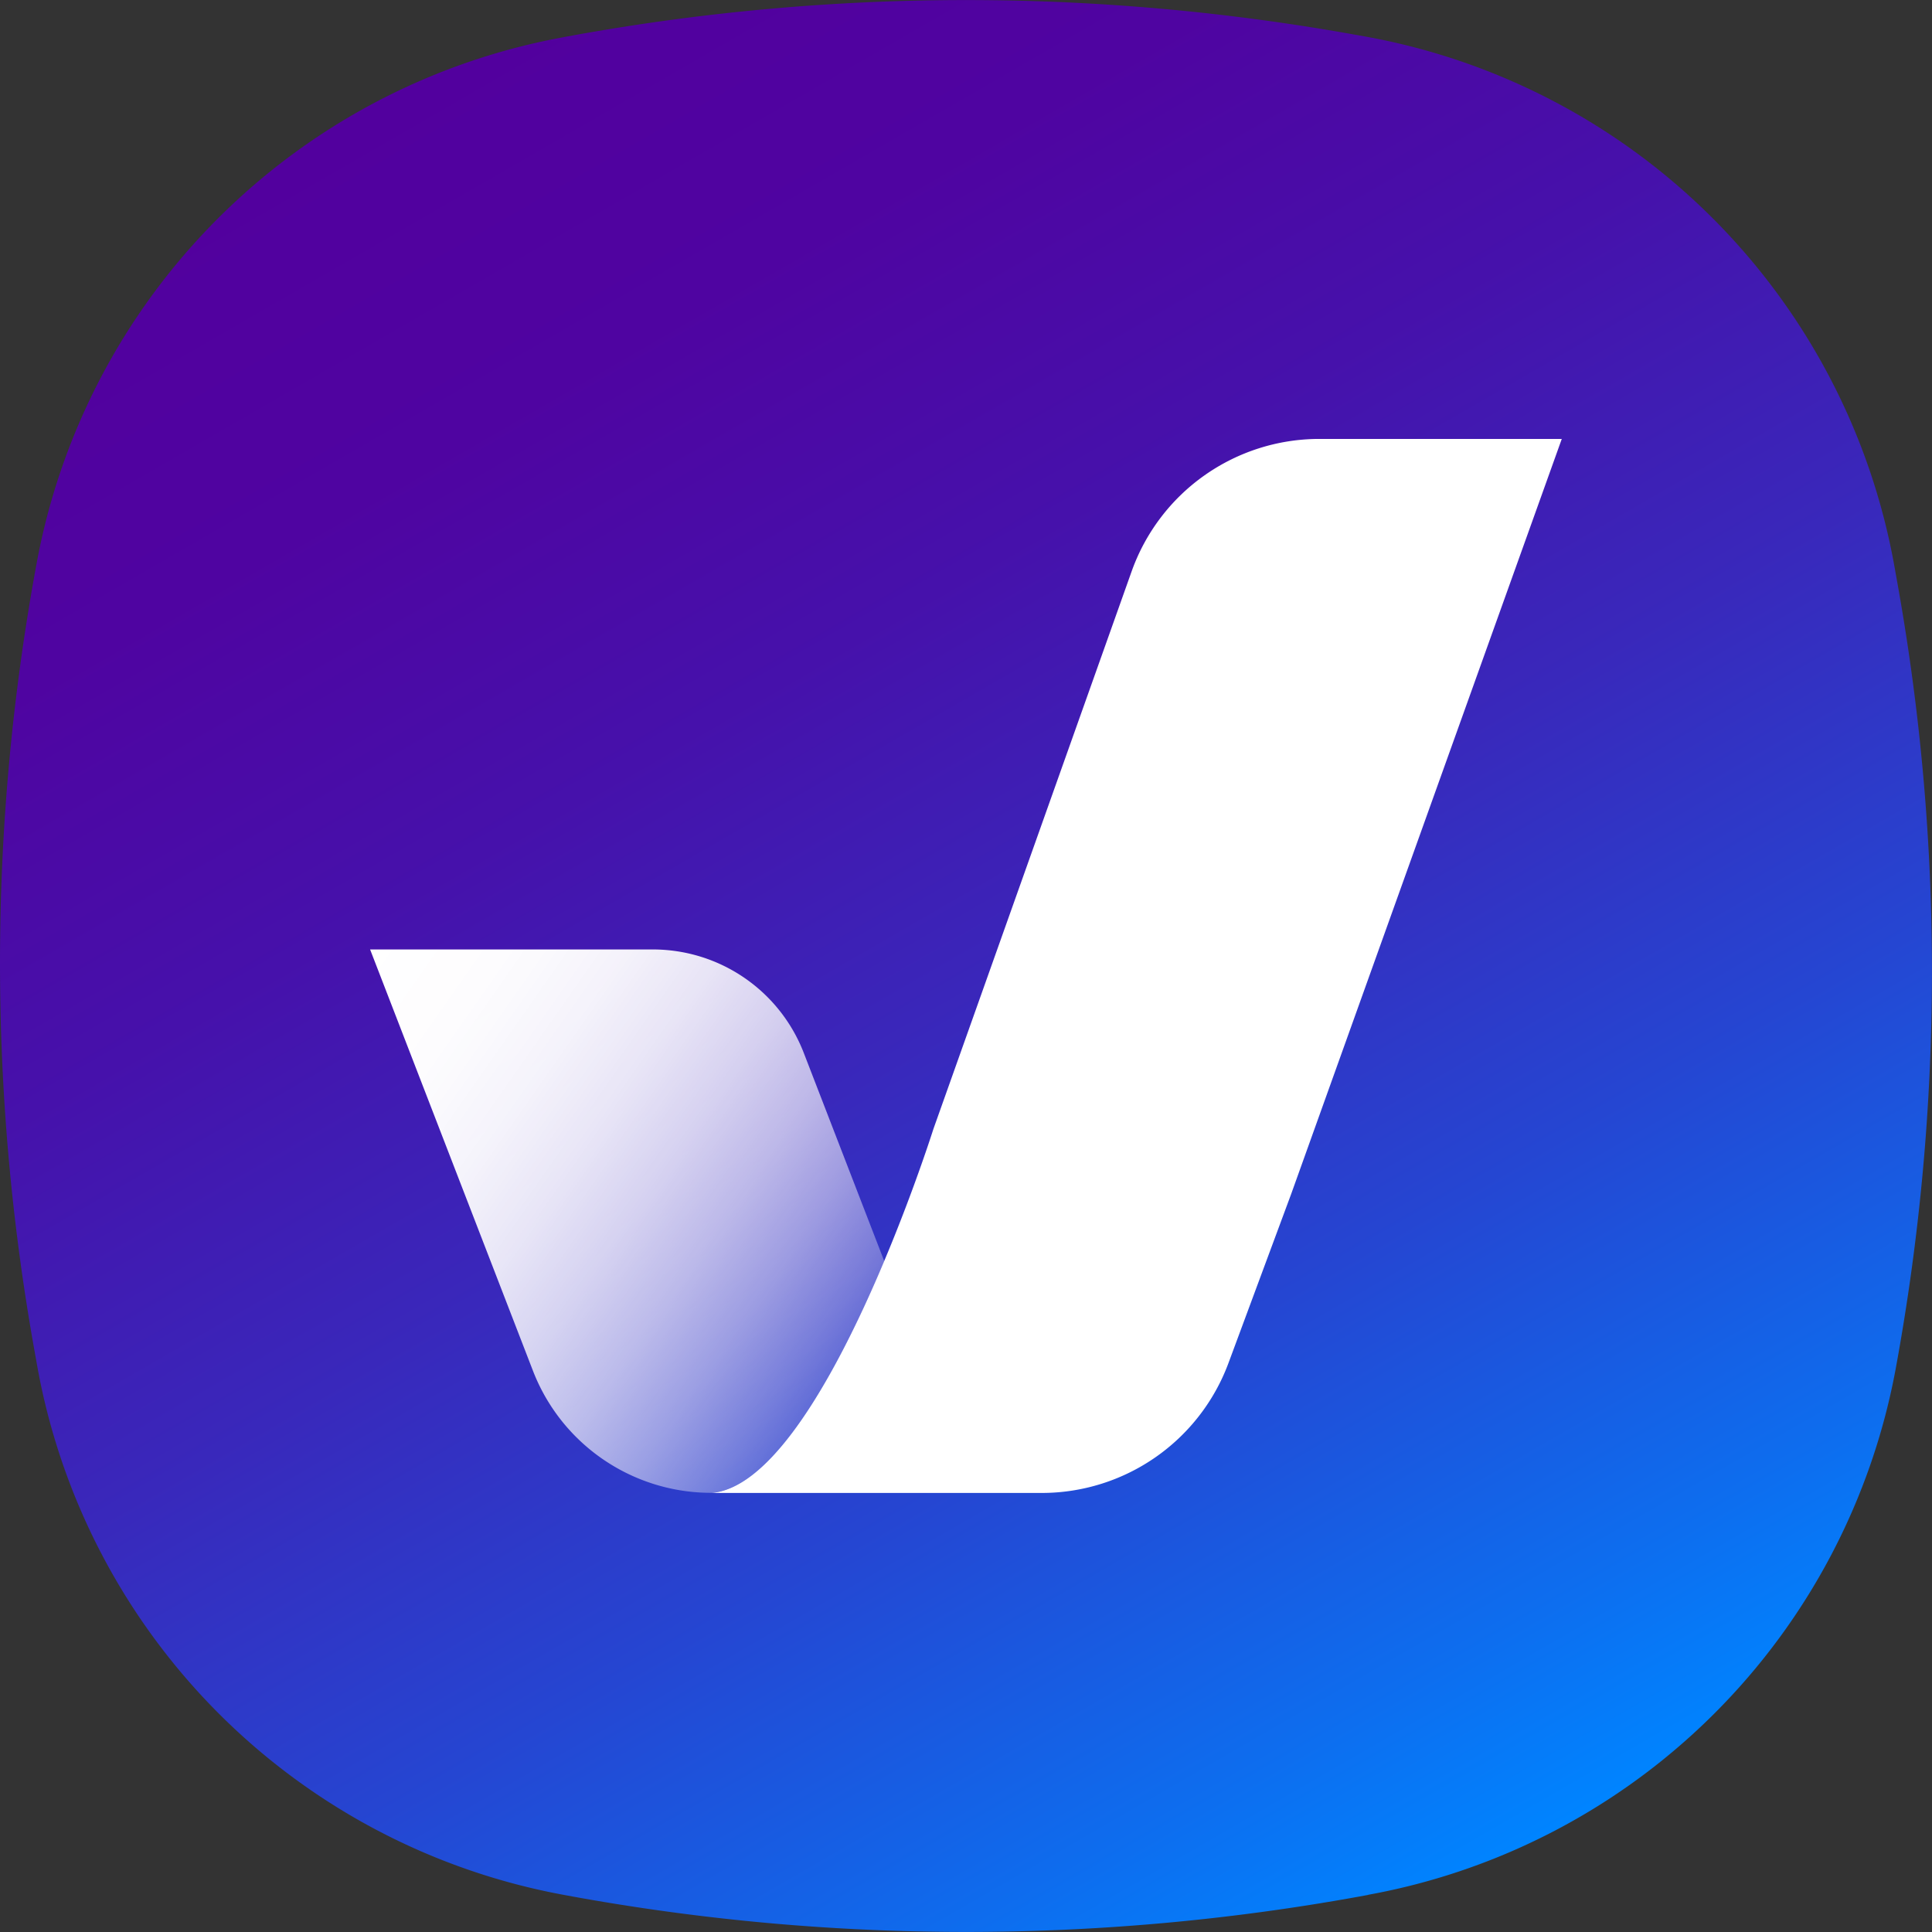
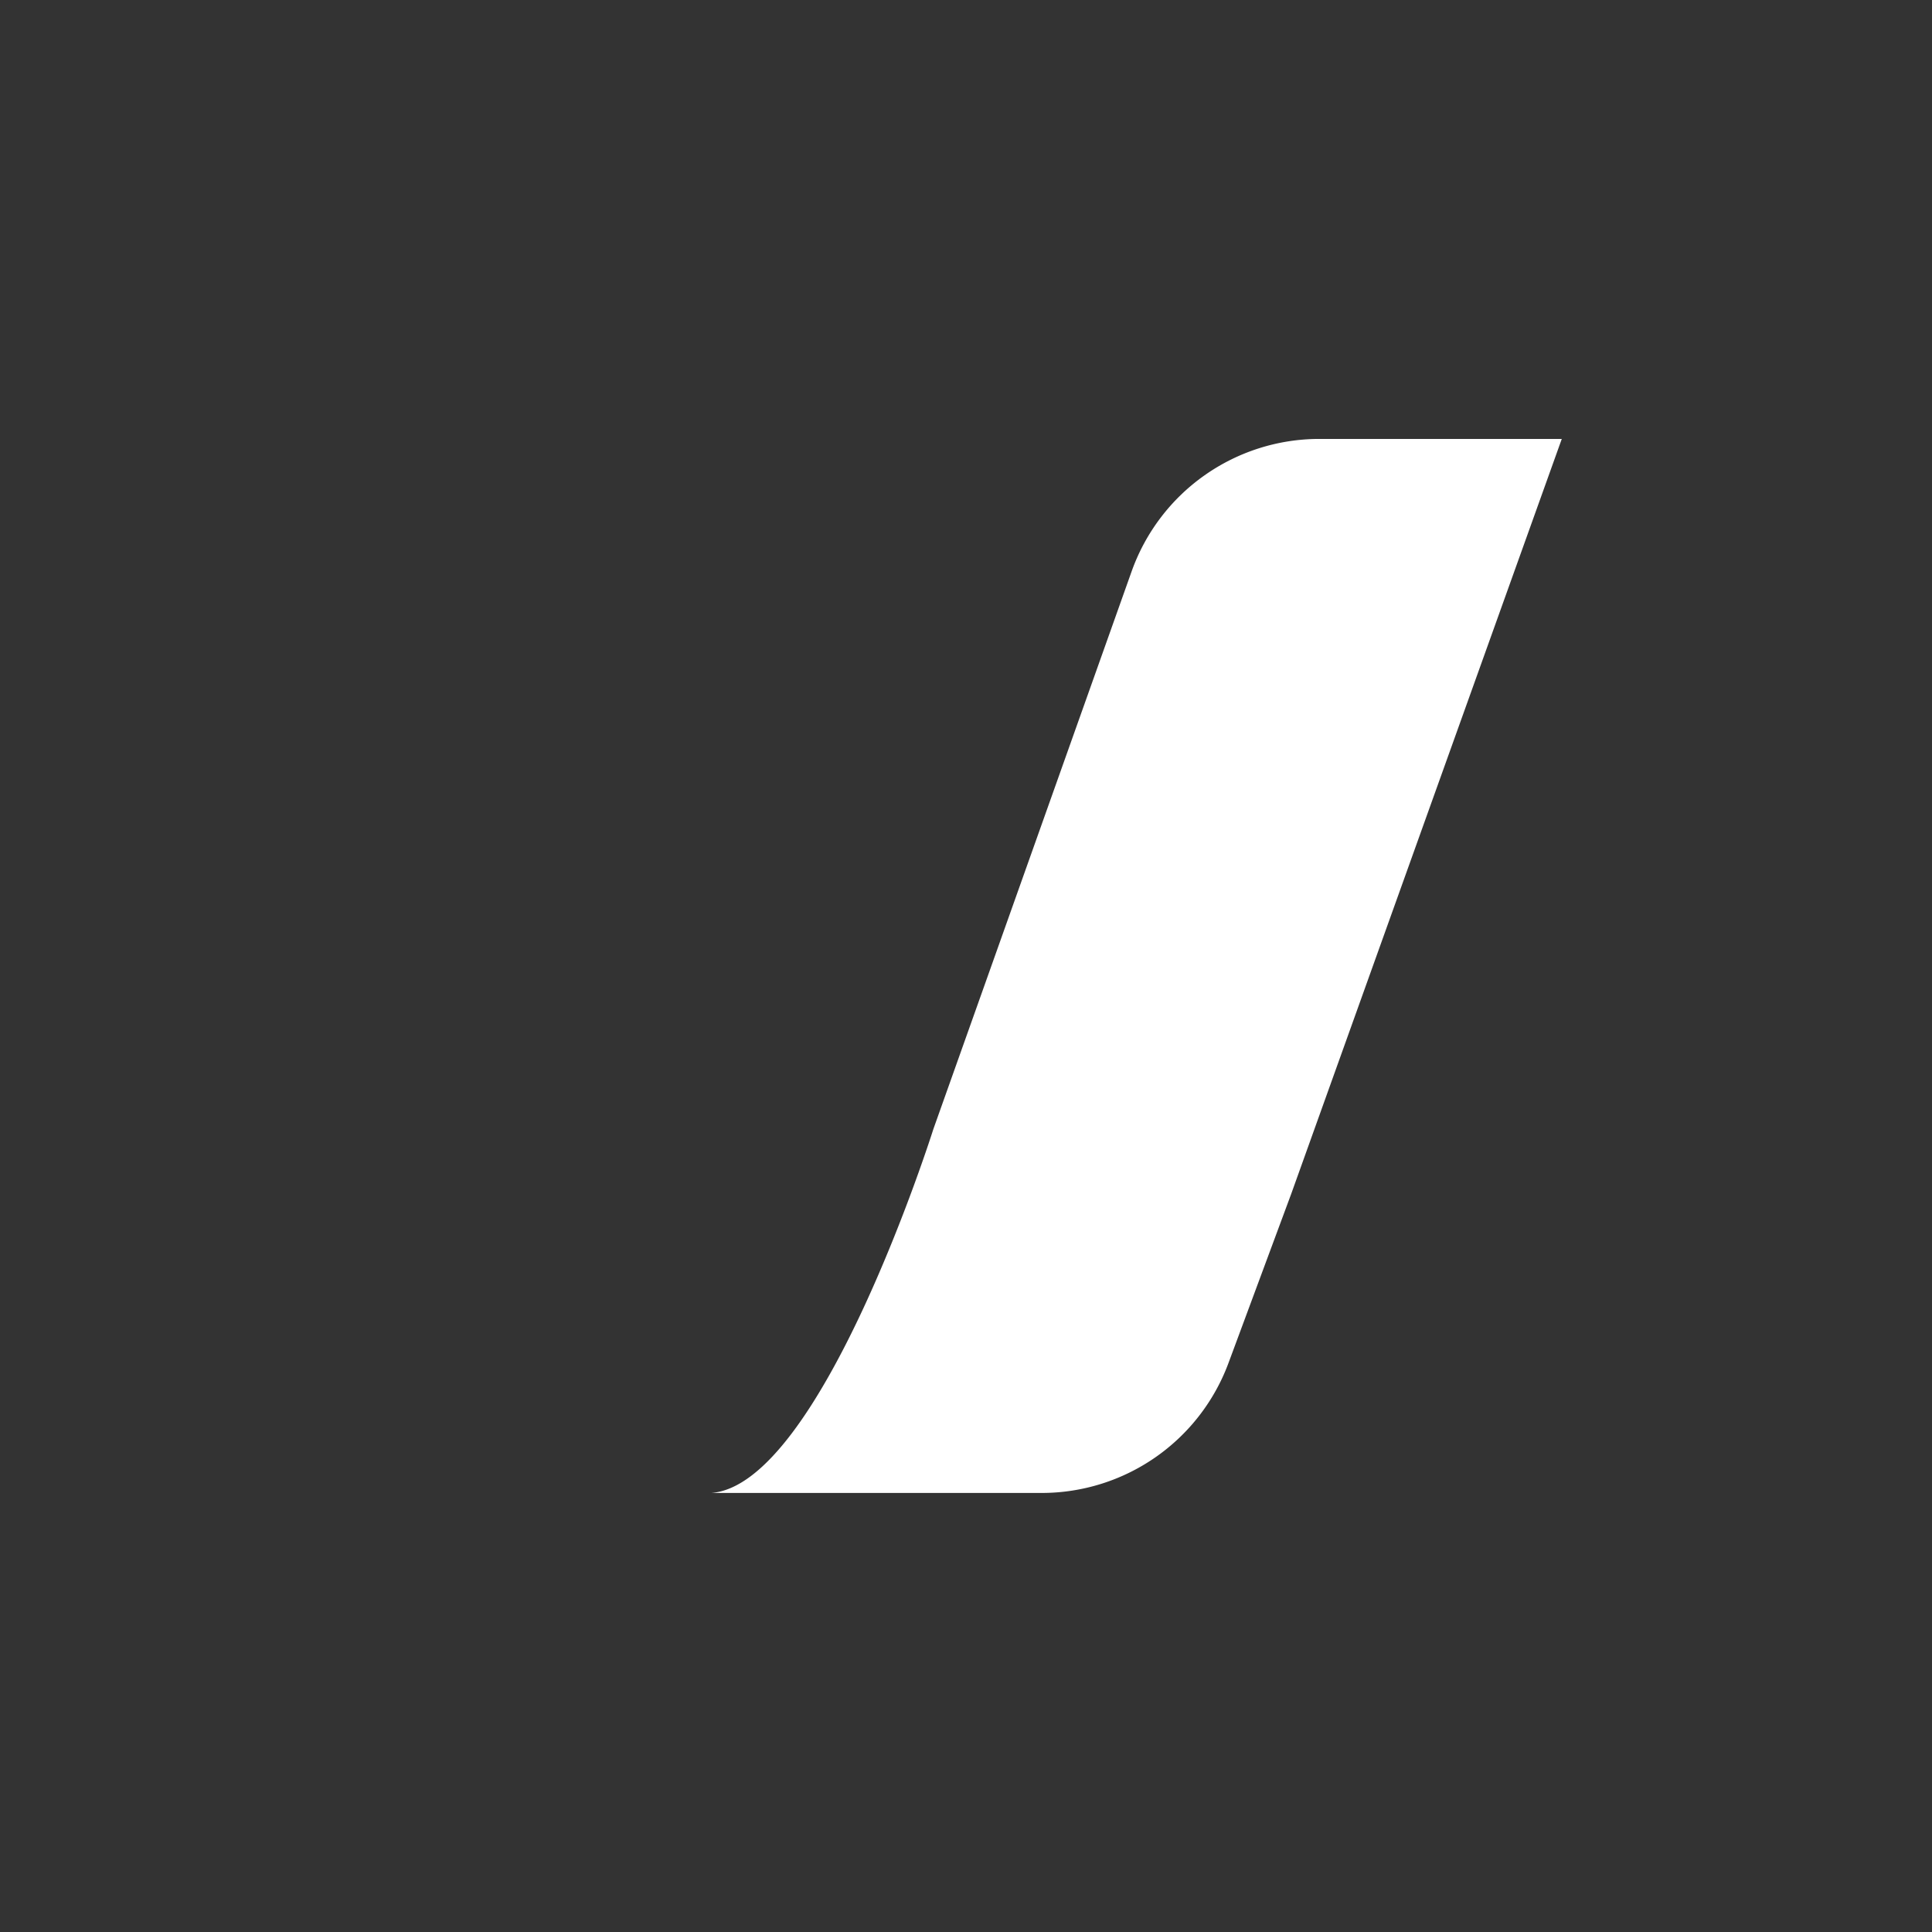
<svg xmlns="http://www.w3.org/2000/svg" data-bbox="0 0 16 15.999" viewBox="0 0 16 16" height="16" width="16" data-type="ugc">
  <rect x="0" y="0" width="16" height="16" fill="#333333" stroke="none" />
  <g>
    <defs>
      <linearGradient gradientUnits="userSpaceOnUse" y2=".514" x2="3.677" y1="15.488" x1="12.322" id="60c86ffa-d522-489c-b9fe-3856b15b8075">
        <stop stop-color="#0084ff" offset=".002" />
        <stop stop-color="#0d6eef" offset=".094" />
        <stop stop-color="#2546d2" offset=".287" />
        <stop stop-color="#3928bb" offset=".478" />
        <stop stop-color="#4611ab" offset=".663" />
        <stop stop-color="#4f04a1" offset=".84" />
        <stop stop-color="#52009e" offset="1" />
      </linearGradient>
      <linearGradient gradientUnits="userSpaceOnUse" y2="11.138" x2="7.073" y1="8.177" x1="2.845" id="f5c36bd8-a51b-4549-aaad-0c066dd68395">
        <stop stop-color="#ffffff" offset="0" />
        <stop stop-opacity=".988" stop-color="#ffffff" offset=".183" />
        <stop stop-opacity=".948" stop-color="#ffffff" offset=".33" />
        <stop stop-opacity=".882" stop-color="#ffffff" offset=".464" />
        <stop stop-opacity=".788" stop-color="#ffffff" offset=".591" />
        <stop stop-opacity=".668" stop-color="#ffffff" offset=".713" />
        <stop stop-opacity=".52" stop-color="#ffffff" offset=".831" />
        <stop stop-opacity=".347" stop-color="#ffffff" offset=".944" />
        <stop stop-opacity=".25" stop-color="#ffffff" offset="1" />
      </linearGradient>
    </defs>
-     <path d="m11.33 15.693-.077.014c-2.151.39-4.355.39-6.506 0l-.065-.012a5.43 5.43 0 0 1-4.373-4.378l-.02-.112A18.2 18.2 0 0 1 .297 4.7l.005-.027A5.43 5.43 0 0 1 4.672.307l.075-.014c2.151-.39 4.355-.39 6.506 0l.062.011a5.43 5.43 0 0 1 4.373 4.382l.025.14a18.2 18.2 0 0 1-.013 6.506 5.43 5.43 0 0 1-4.37 4.36" fill="url(#60c86ffa-d522-489c-b9fe-3856b15b8075)" />
-     <path d="m7.323 10.444-.666-1.723a1.34 1.34 0 0 0-1.252-.858h-2.34l1.349 3.49c.236.609.822 1.01 1.476 1.01.535-.038 1.077-1.073 1.433-1.918" fill-rule="evenodd" fill="url(#f5c36bd8-a51b-4549-aaad-0c066dd68395)" />
    <path d="m10.693 9.888-.52 1.402a1.65 1.65 0 0 1-1.545 1.074H5.89c.91-.067 1.84-3.014 1.84-3.014l1.642-4.619a1.65 1.65 0 0 1 1.552-1.096h2.01z" fill="#ffffff" fill-rule="evenodd" />
  </g>
</svg>